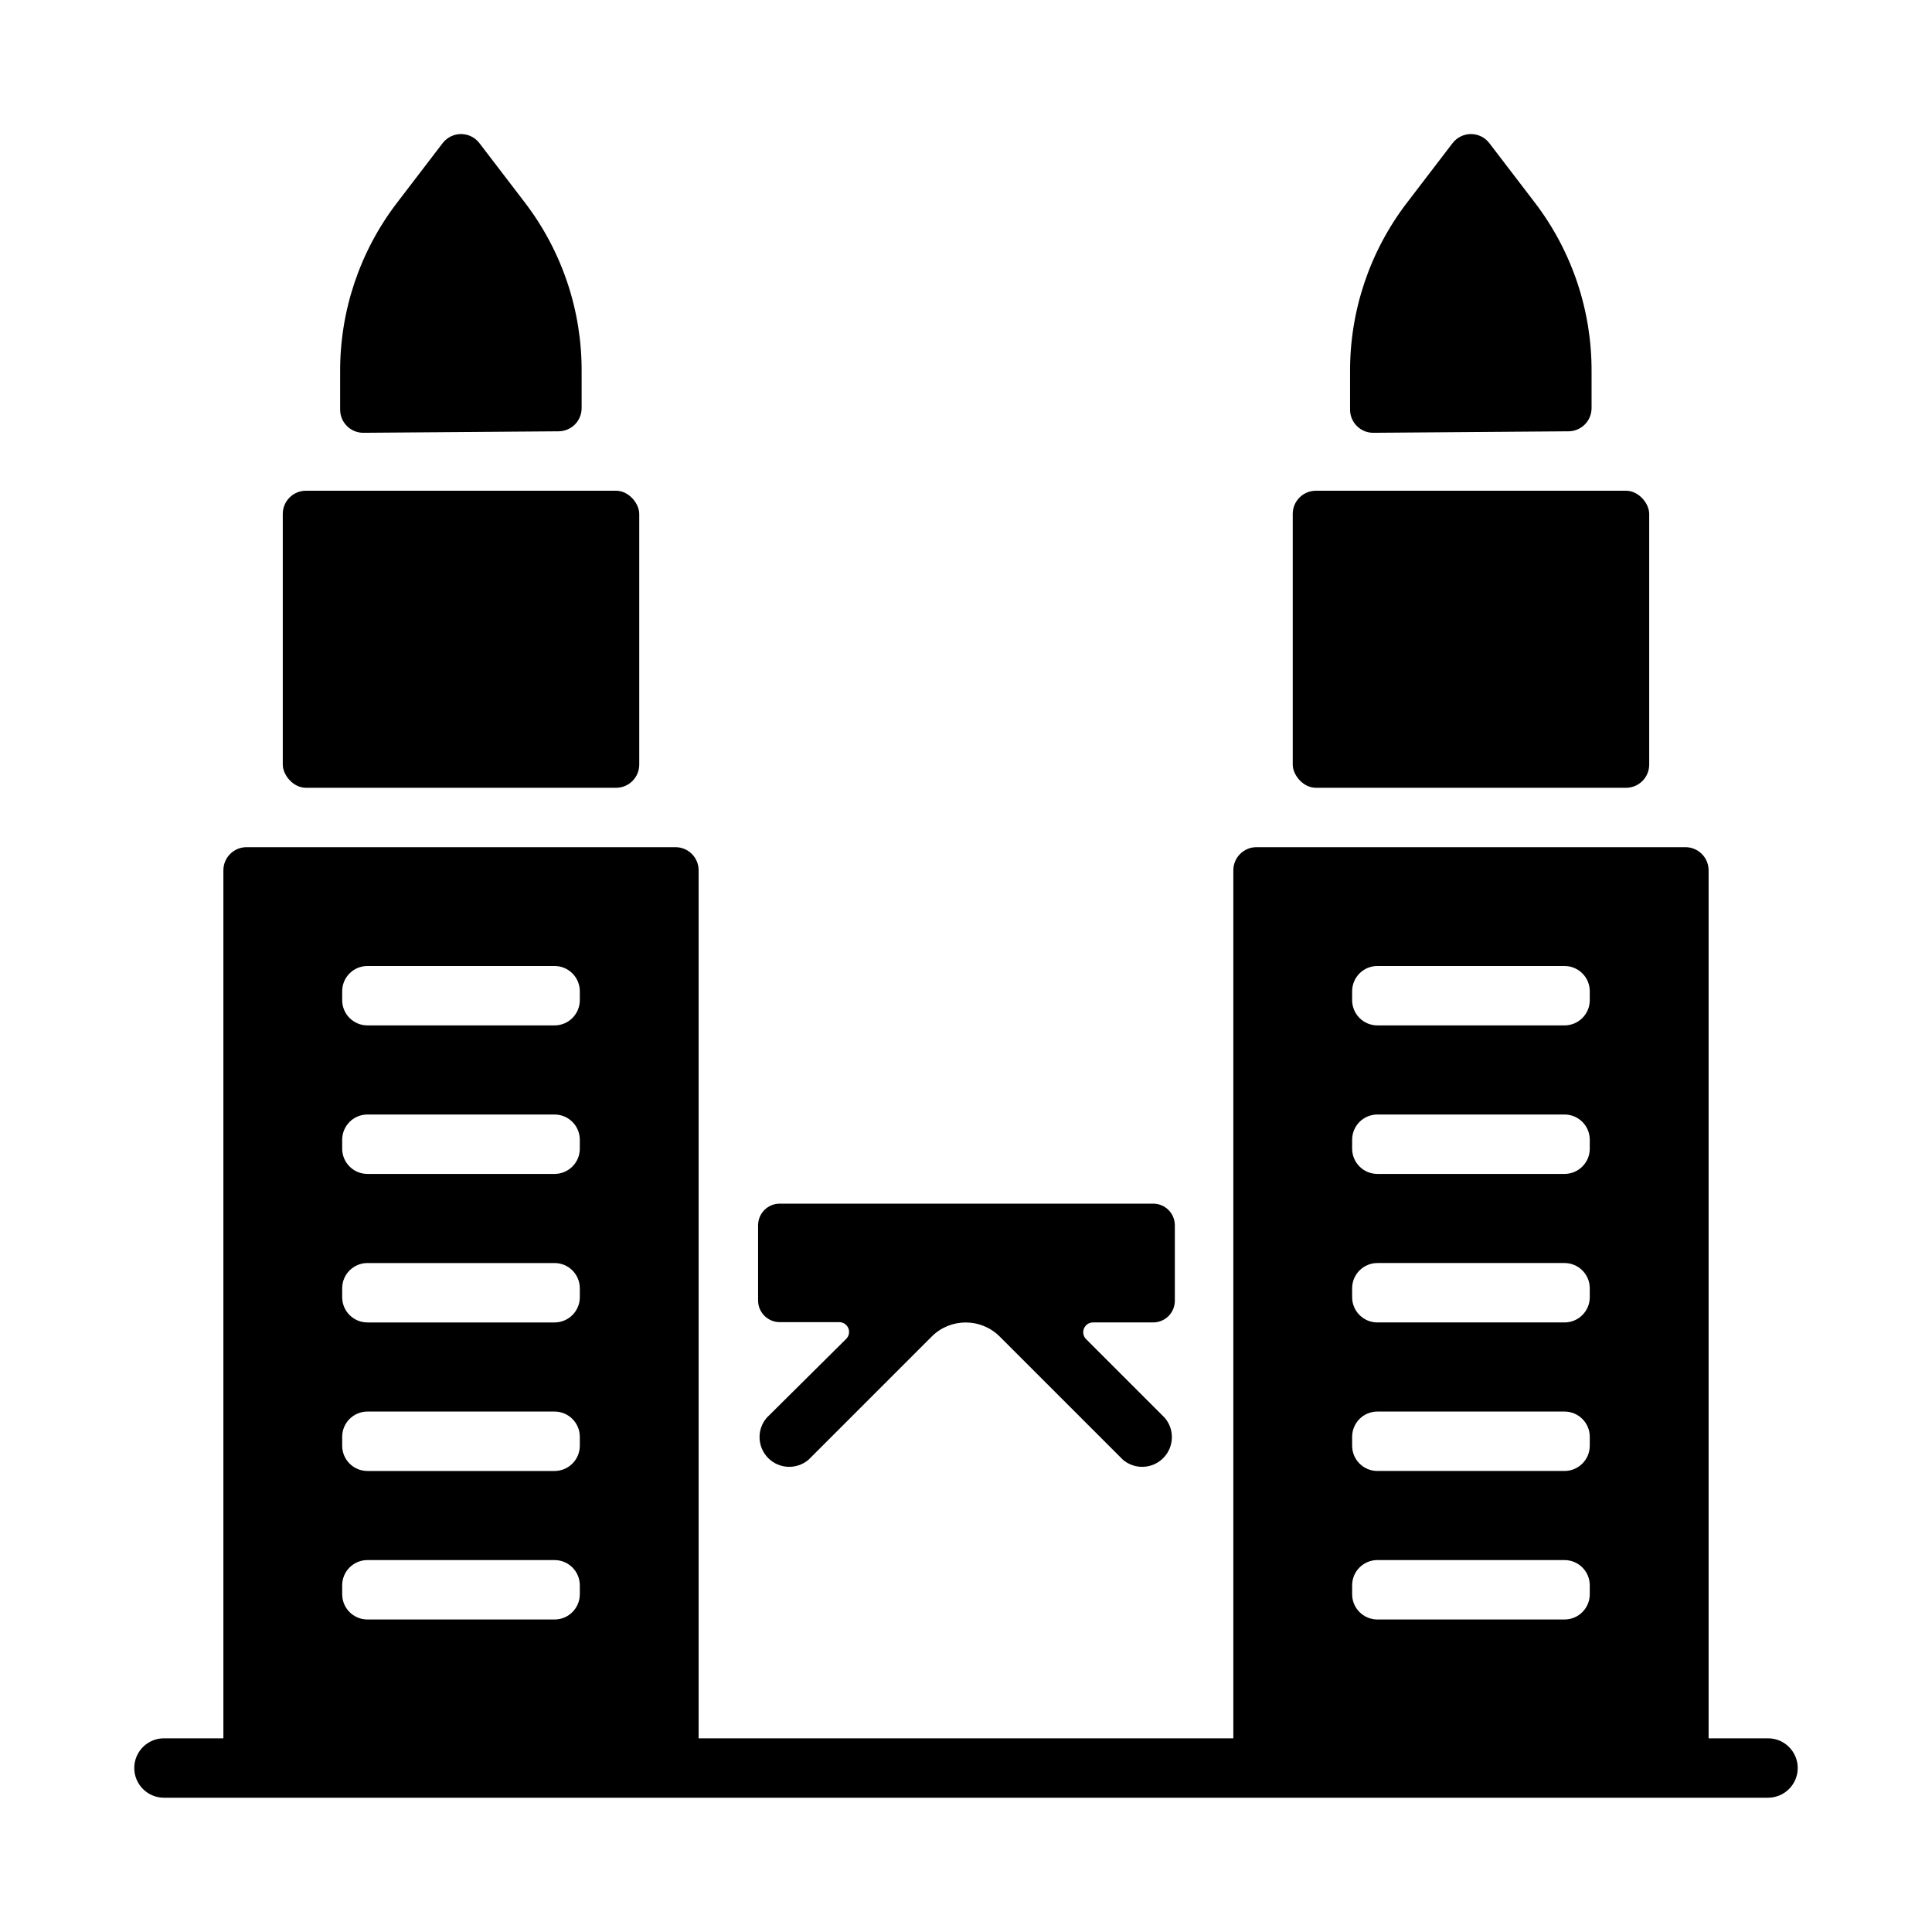
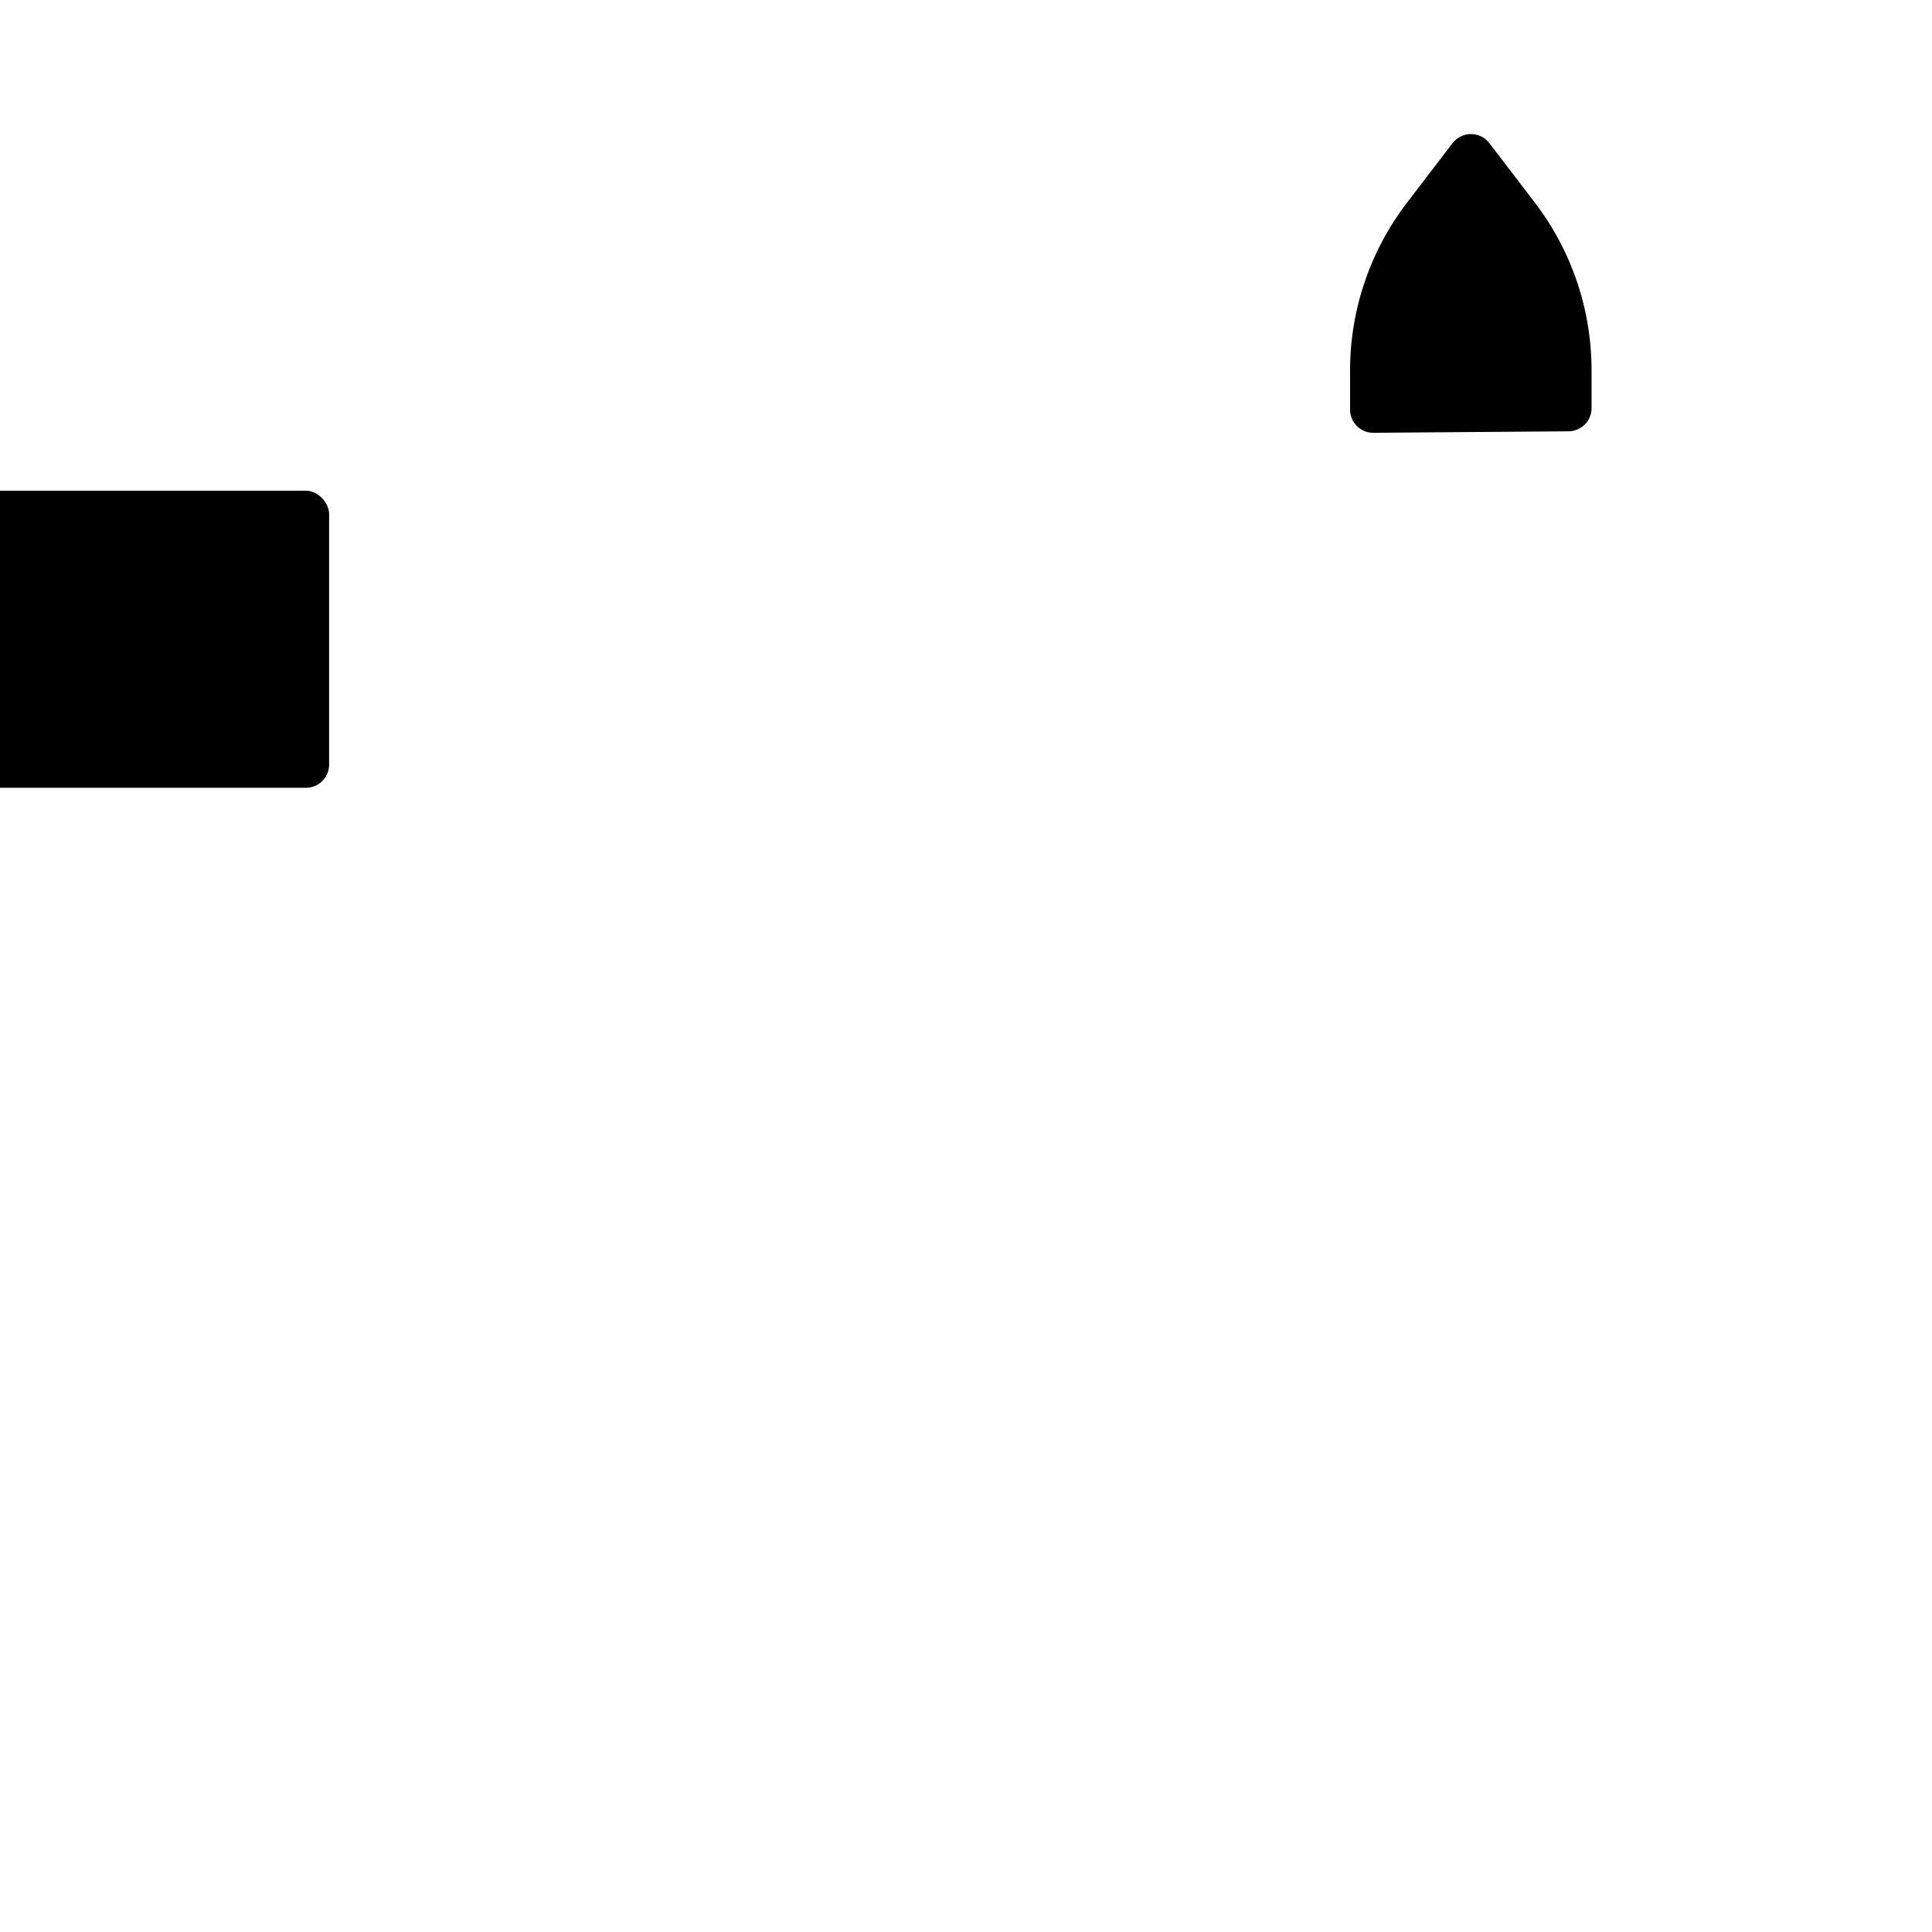
<svg xmlns="http://www.w3.org/2000/svg" fill="#000000" width="800px" height="800px" version="1.1" viewBox="144 144 512 512">
  <g>
-     <path d="m612.54 604.67h-15.742v-230.02c0-3.394-2.75-6.141-6.141-6.141h-113.67c-3.391 0-6.141 2.746-6.141 6.141v230.02h-141.7v-230.02c0-3.394-2.746-6.141-6.137-6.141h-113.67c-3.394 0-6.141 2.746-6.141 6.141v230.02h-15.746c-4.348 0-7.871 3.523-7.871 7.871 0 4.348 3.523 7.871 7.871 7.871h425.09c4.348 0 7.871-3.523 7.871-7.871 0-4.348-3.523-7.871-7.871-7.871zm-110.21-197.98c0-3.695 2.996-6.691 6.691-6.691h49.594c3.695 0 6.691 2.996 6.691 6.691v2.363-0.004c0 3.695-2.996 6.691-6.691 6.691h-49.594c-3.695 0-6.691-2.996-6.691-6.691zm0 39.359c0-3.695 2.996-6.691 6.691-6.691h49.594c3.695 0 6.691 2.996 6.691 6.691v2.363-0.004c0 3.695-2.996 6.691-6.691 6.691h-49.594c-3.695 0-6.691-2.996-6.691-6.691zm0 39.359c0-3.695 2.996-6.691 6.691-6.691h49.594c3.695 0 6.691 2.996 6.691 6.691v2.363c0 3.695-2.996 6.688-6.691 6.688h-49.594c-3.695 0-6.691-2.992-6.691-6.688zm0 39.359c0-3.695 2.996-6.691 6.691-6.691h49.594c3.695 0 6.691 2.996 6.691 6.691v2.363c0 3.695-2.996 6.691-6.691 6.691h-49.594c-3.695 0-6.691-2.996-6.691-6.691zm0 39.359c0-3.695 2.996-6.691 6.691-6.691h49.594c3.695 0 6.691 2.996 6.691 6.691v2.363c0 3.695-2.996 6.691-6.691 6.691h-49.594c-3.695 0-6.691-2.996-6.691-6.691zm-267.65-157.44v0.004c0-3.695 2.996-6.691 6.691-6.691h49.594c3.695 0 6.691 2.996 6.691 6.691v2.363-0.004c0 3.695-2.996 6.691-6.691 6.691h-49.594c-3.695 0-6.691-2.996-6.691-6.691zm0 39.359v0.004c0-3.695 2.996-6.691 6.691-6.691h49.594c3.695 0 6.691 2.996 6.691 6.691v2.363-0.004c0 3.695-2.996 6.691-6.691 6.691h-49.594c-3.695 0-6.691-2.996-6.691-6.691zm0 39.359v0.004c0-3.695 2.996-6.691 6.691-6.691h49.594c3.695 0 6.691 2.996 6.691 6.691v2.363c0 3.695-2.996 6.688-6.691 6.688h-49.594c-3.695 0-6.691-2.992-6.691-6.688zm0 39.359v0.004c0-3.695 2.996-6.691 6.691-6.691h49.594c3.695 0 6.691 2.996 6.691 6.691v2.363c0 3.695-2.996 6.691-6.691 6.691h-49.594c-3.695 0-6.691-2.996-6.691-6.691zm0 39.359v0.004c0-3.695 2.996-6.691 6.691-6.691h49.594c3.695 0 6.691 2.996 6.691 6.691v2.363c0 3.695-2.996 6.691-6.691 6.691h-49.594c-3.695 0-6.691-2.996-6.691-6.691z" />
-     <path d="m225.08 274.05h82.184c3.391 0 6.141 3.391 6.141 6.141v66.441c0 3.391-2.75 6.141-6.141 6.141h-82.184c-3.391 0-6.141-3.391-6.141-6.141v-66.441c0-3.391 2.75-6.141 6.141-6.141z" />
-     <path d="m292 258.3c1.625 0 3.188-0.645 4.34-1.797 1.152-1.152 1.797-2.715 1.797-4.344v-9.602c0.102-16.211-5.188-31.992-15.035-44.871l-12.043-15.742c-1.16-1.523-2.965-2.418-4.879-2.418-1.914 0-3.723 0.895-4.883 2.418l-12.043 15.742c-9.875 12.867-15.191 28.652-15.113 44.871v9.996c0 3.391 2.746 6.141 6.137 6.141z" />
-     <path d="m492.73 274.05h82.184c3.391 0 6.141 3.391 6.141 6.141v66.441c0 3.391-2.75 6.141-6.141 6.141h-82.184c-3.391 0-6.141-3.391-6.141-6.141v-66.441c0-3.391 2.75-6.141 6.141-6.141z" />
+     <path d="m225.08 274.05c3.391 0 6.141 3.391 6.141 6.141v66.441c0 3.391-2.75 6.141-6.141 6.141h-82.184c-3.391 0-6.141-3.391-6.141-6.141v-66.441c0-3.391 2.75-6.141 6.141-6.141z" />
    <path d="m559.64 258.3c1.629 0 3.188-0.645 4.34-1.797s1.801-2.715 1.801-4.344v-9.602c0.098-16.211-5.191-31.992-15.039-44.871l-12.043-15.742c-1.16-1.523-2.965-2.418-4.879-2.418-1.914 0-3.719 0.895-4.883 2.418l-12.043 15.742c-9.875 12.867-15.191 28.652-15.113 44.871v9.996c0 3.391 2.746 6.141 6.141 6.141z" />
-     <path d="m347.18 519.73c-2.672 3.125-2.492 7.781 0.414 10.688 2.906 2.91 7.562 3.09 10.688 0.414l32.668-32.668c4.969-4.926 12.977-4.926 17.949 0l32.668 32.668c3.125 2.676 7.781 2.496 10.688-0.414 2.906-2.906 3.086-7.562 0.414-10.688l-20.781-20.781h-0.004c-0.805-0.754-1.043-1.93-0.602-2.938 0.441-1.012 1.473-1.629 2.57-1.551h15.746c1.523 0 2.984-0.605 4.062-1.68 1.078-1.078 1.684-2.539 1.684-4.066v-19.992c0-1.527-0.605-2.988-1.684-4.066-1.078-1.074-2.539-1.68-4.062-1.68h-98.953c-3.172 0-5.746 2.57-5.746 5.746v19.918-0.004c0 3.176 2.574 5.746 5.746 5.746h15.746c1.066-0.012 2.035 0.637 2.434 1.625 0.402 0.992 0.152 2.129-0.625 2.863z" />
  </g>
</svg>